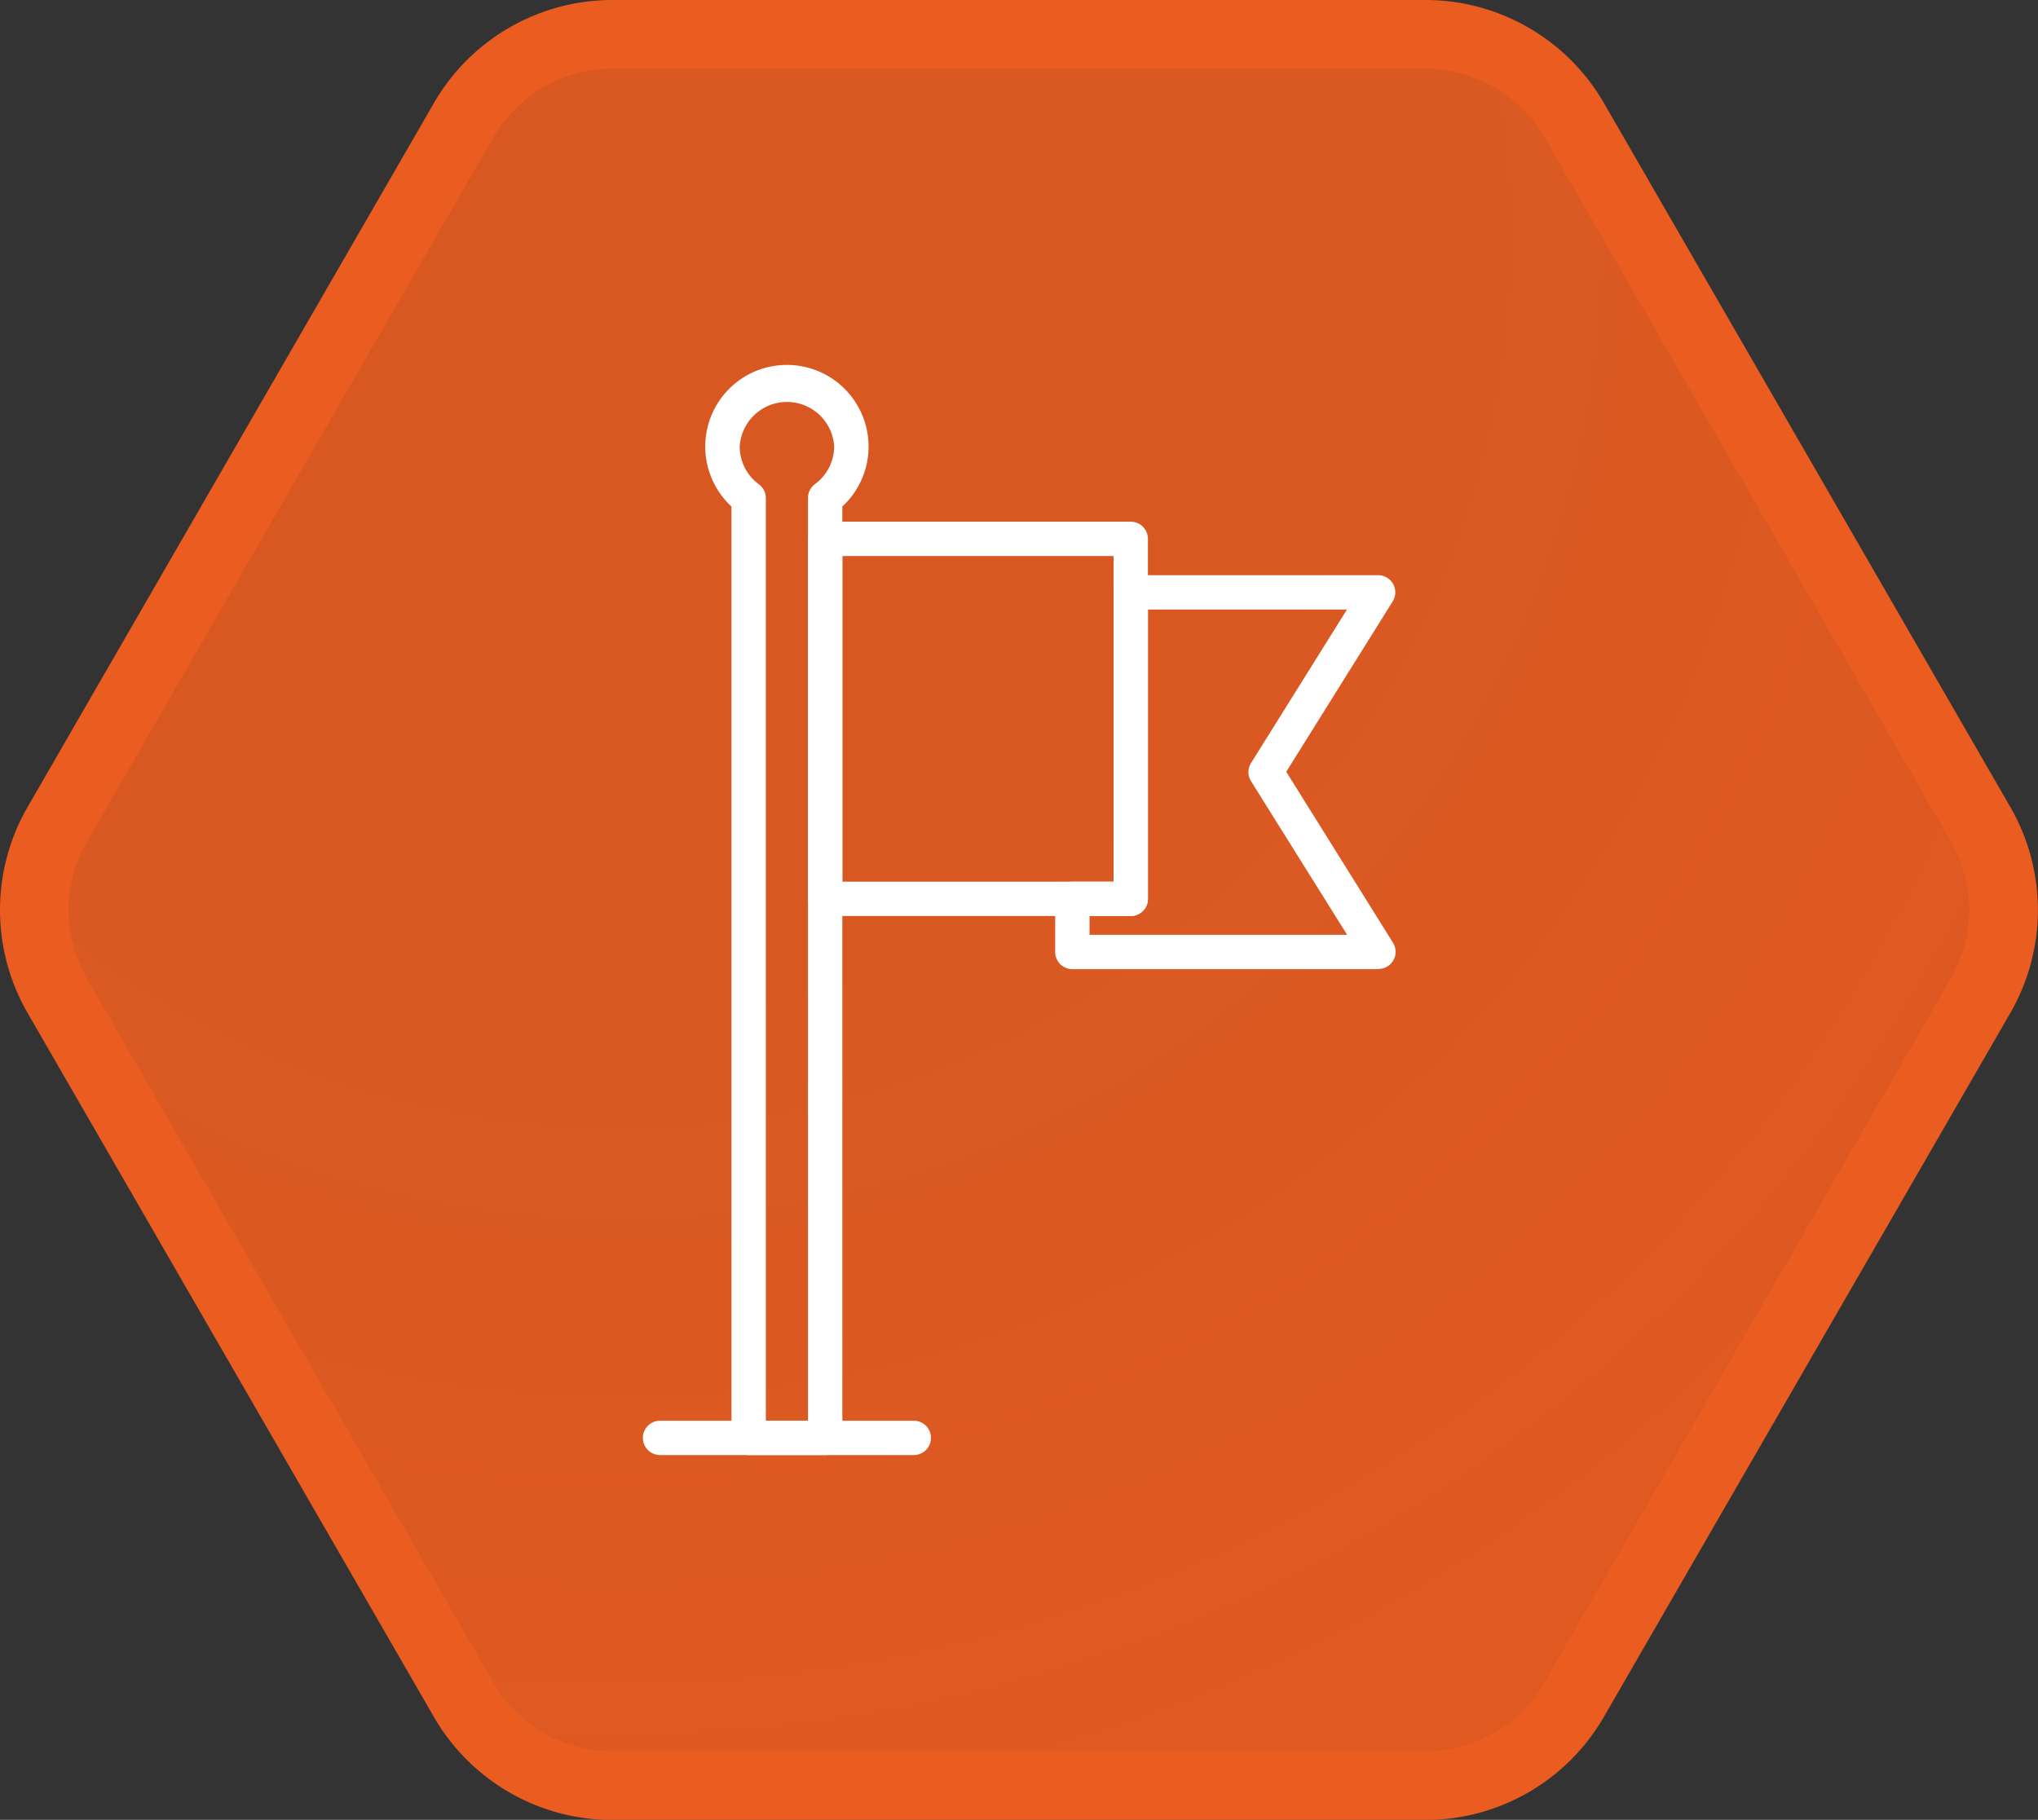
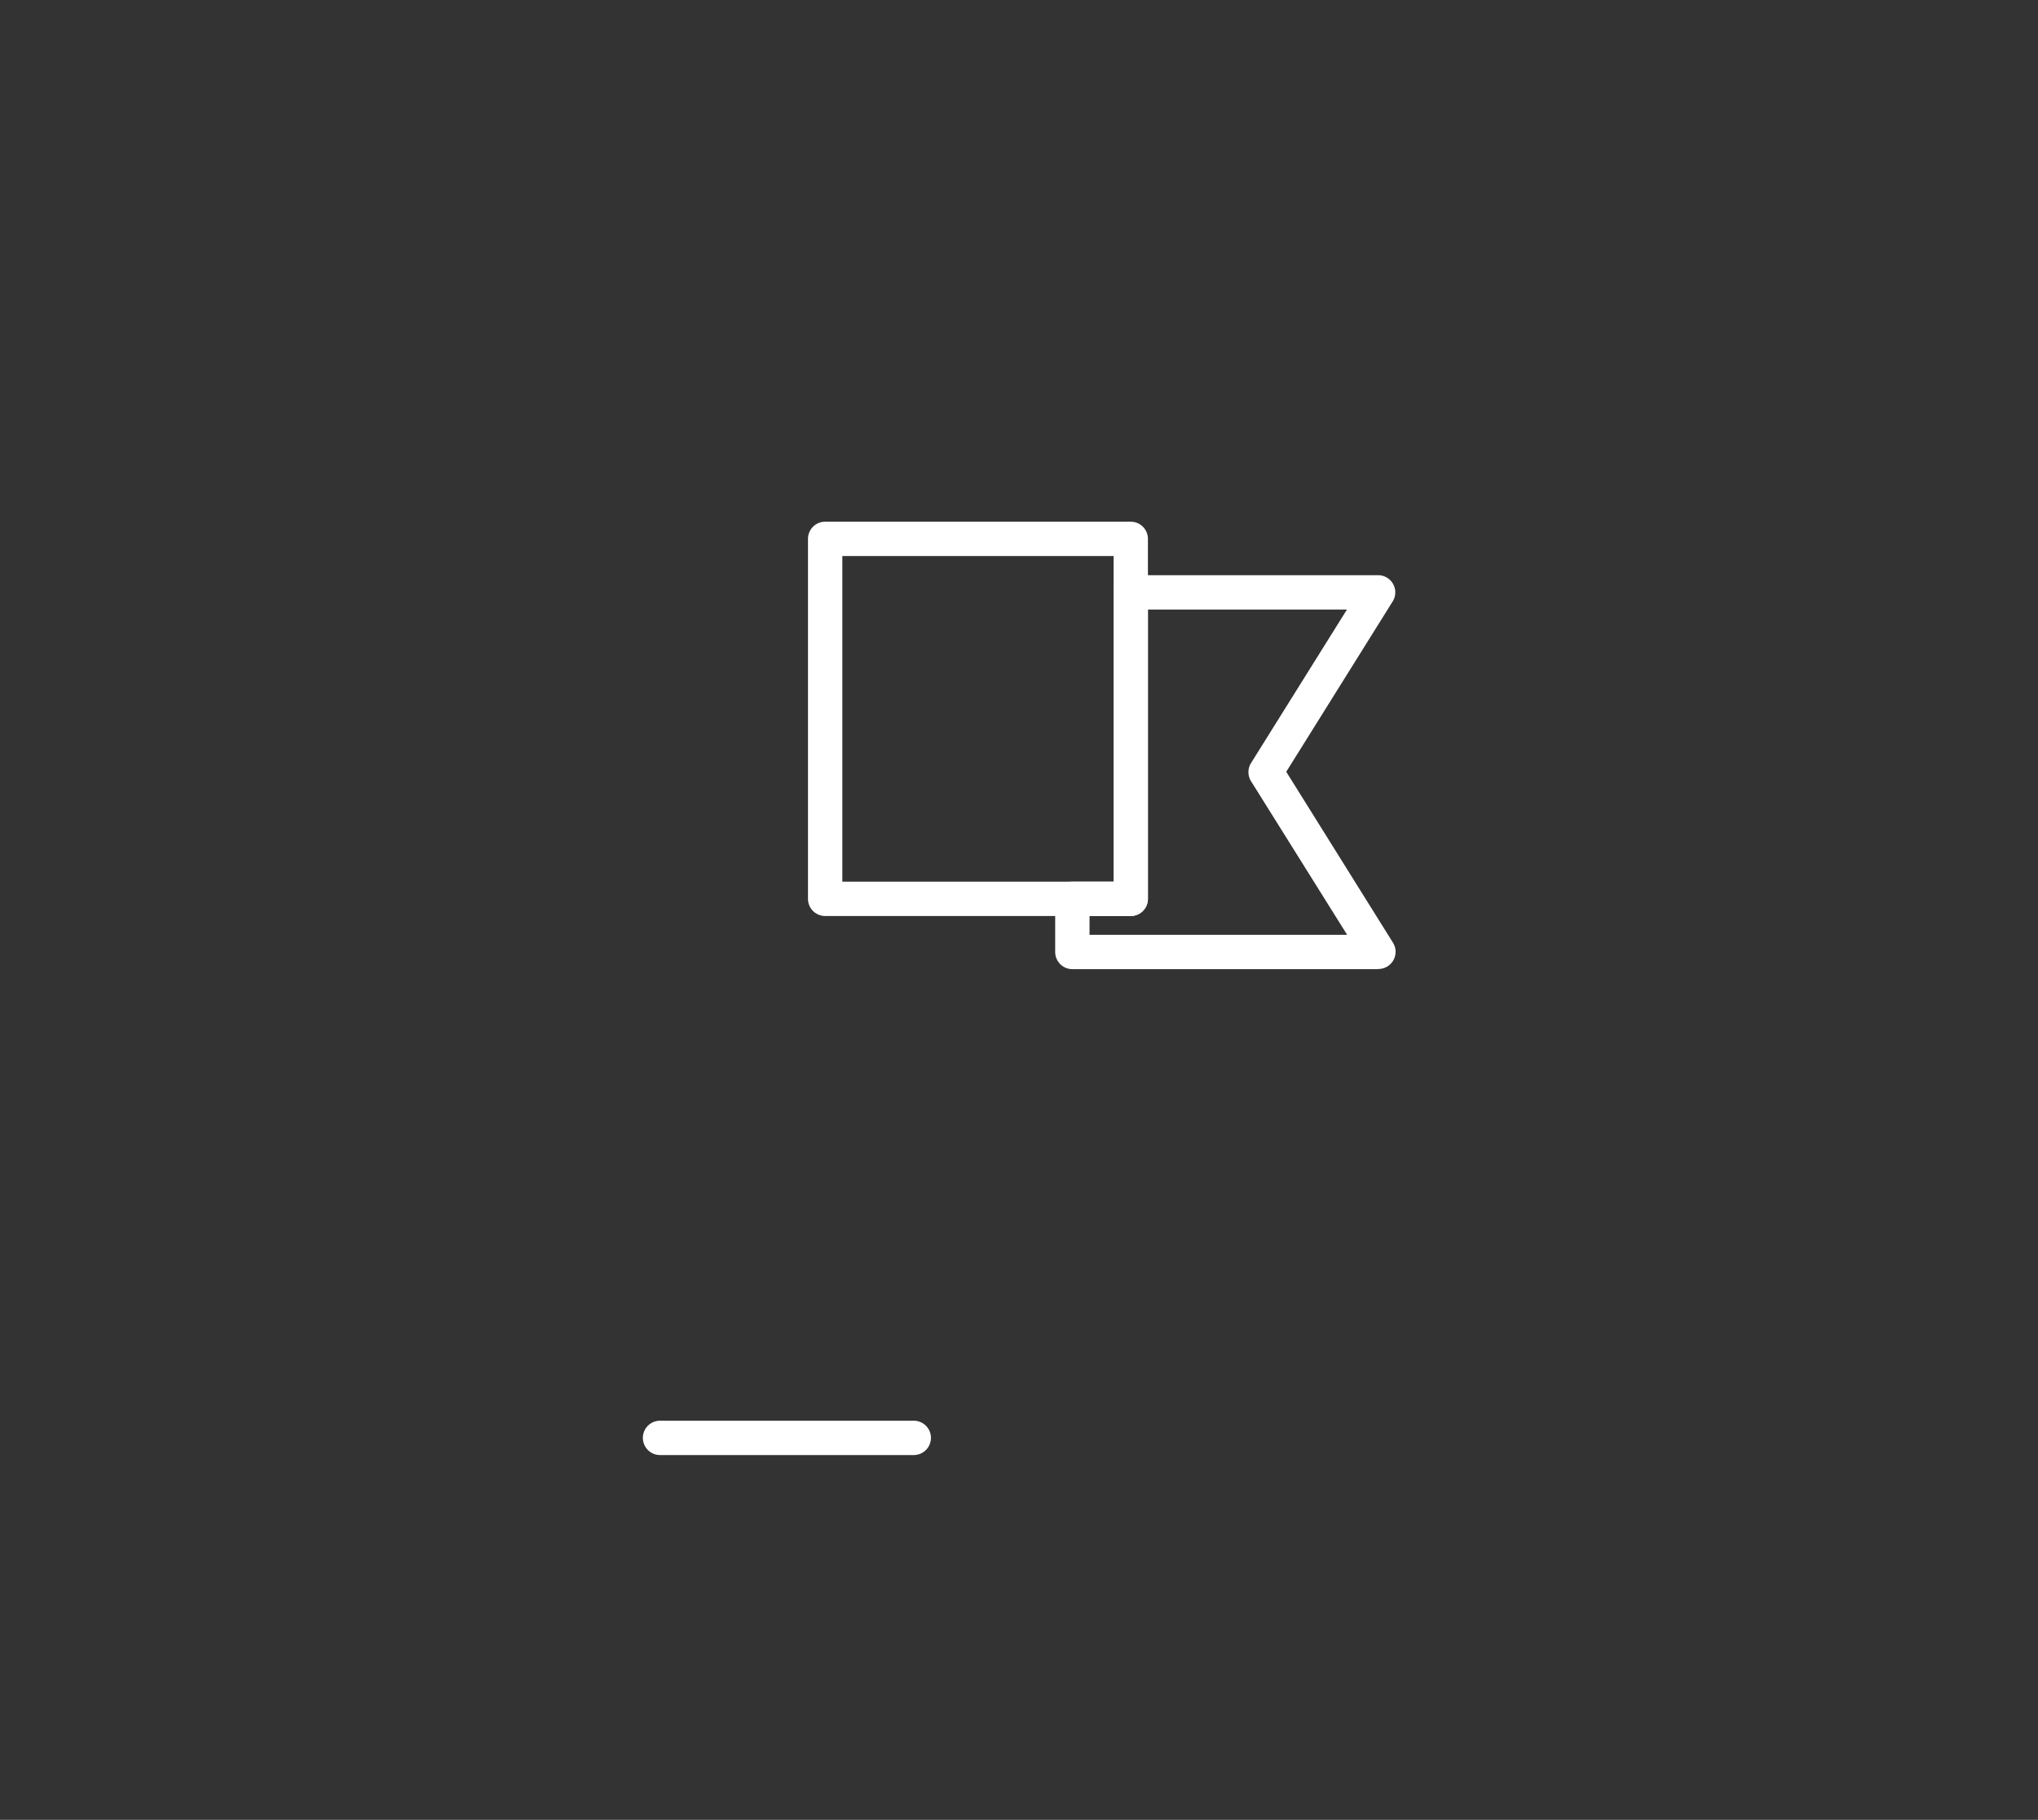
<svg xmlns="http://www.w3.org/2000/svg" viewBox="0 0 237.35 211.98">
  <rect x="0" y="0" width="237.35" height="211.98" fill="#333333" stroke="none" />
  <defs>
    <style>.cls-1{stroke:#eb5c20;stroke-miterlimit:10;stroke-width:8px;fill:url(#未命名的渐变_59);}.cls-2{fill:#fff;}</style>
    <radialGradient id="未命名的渐变_59" cx="72.2" cy="27.62" r="209.01" gradientUnits="userSpaceOnUse">
      <stop offset="0" stop-color="#eb5c20" stop-opacity="0.9" />
      <stop offset="0.37" stop-color="#eb5c20" stop-opacity="0.9" />
      <stop offset="0.67" stop-color="#eb5c20" stop-opacity="0.92" />
      <stop offset="0.96" stop-color="#eb5c20" stop-opacity="0.94" />
      <stop offset="1" stop-color="#eb5c20" stop-opacity="0.94" />
    </radialGradient>
  </defs>
  <title>资源 974</title>
  <g id="图层_2" data-name="图层 2">
    <g id="图层_3" data-name="图层 3">
-       <path class="cls-1" d="M166,4H71.34A20,20,0,0,0,54,14L6.68,96a20,20,0,0,0,0,20L54,198a20,20,0,0,0,17.32,10H166a20,20,0,0,0,17.32-10l47.34-82a20,20,0,0,0,0-20L183.33,14A20,20,0,0,0,166,4Z" />
      <path class="cls-2" d="M106.42,169.49H76.87a2,2,0,0,1,0-4h29.55a2,2,0,1,1,0,4Z" />
-       <path class="cls-2" d="M96.1,169.49H87.19a2,2,0,0,1-2-2V59A9.51,9.51,0,1,1,98.1,59V167.49A2,2,0,0,1,96.1,169.49Zm-6.91-4H94.1V58a2,2,0,0,1,.81-1.61A5.45,5.45,0,0,0,97.15,52a5.51,5.51,0,0,0-11,0,5.45,5.45,0,0,0,2.24,4.42A2,2,0,0,1,89.19,58Z" />
      <path class="cls-2" d="M131.69,106.7H96.1a2,2,0,0,1-2-2V62.77a2,2,0,0,1,2-2h35.59a2,2,0,0,1,2,2V104.7A2,2,0,0,1,131.69,106.7Zm-33.59-4h31.59V64.77H98.1Z" />
      <path class="cls-2" d="M160.48,112.89H124.89a2,2,0,0,1-2-2V104.7a2,2,0,0,1,2-2h4.8V69a2,2,0,0,1,2-2h28.79a2,2,0,0,1,1.75,1,2,2,0,0,1,0,2l-12.43,19.9,12.43,19.91a2,2,0,0,1-1.7,3.06Zm-33.59-4h30L145.7,91a2,2,0,0,1,0-2.12L156.87,71H133.69V104.7a2,2,0,0,1-2,2h-4.8Z" />
    </g>
  </g>
</svg>